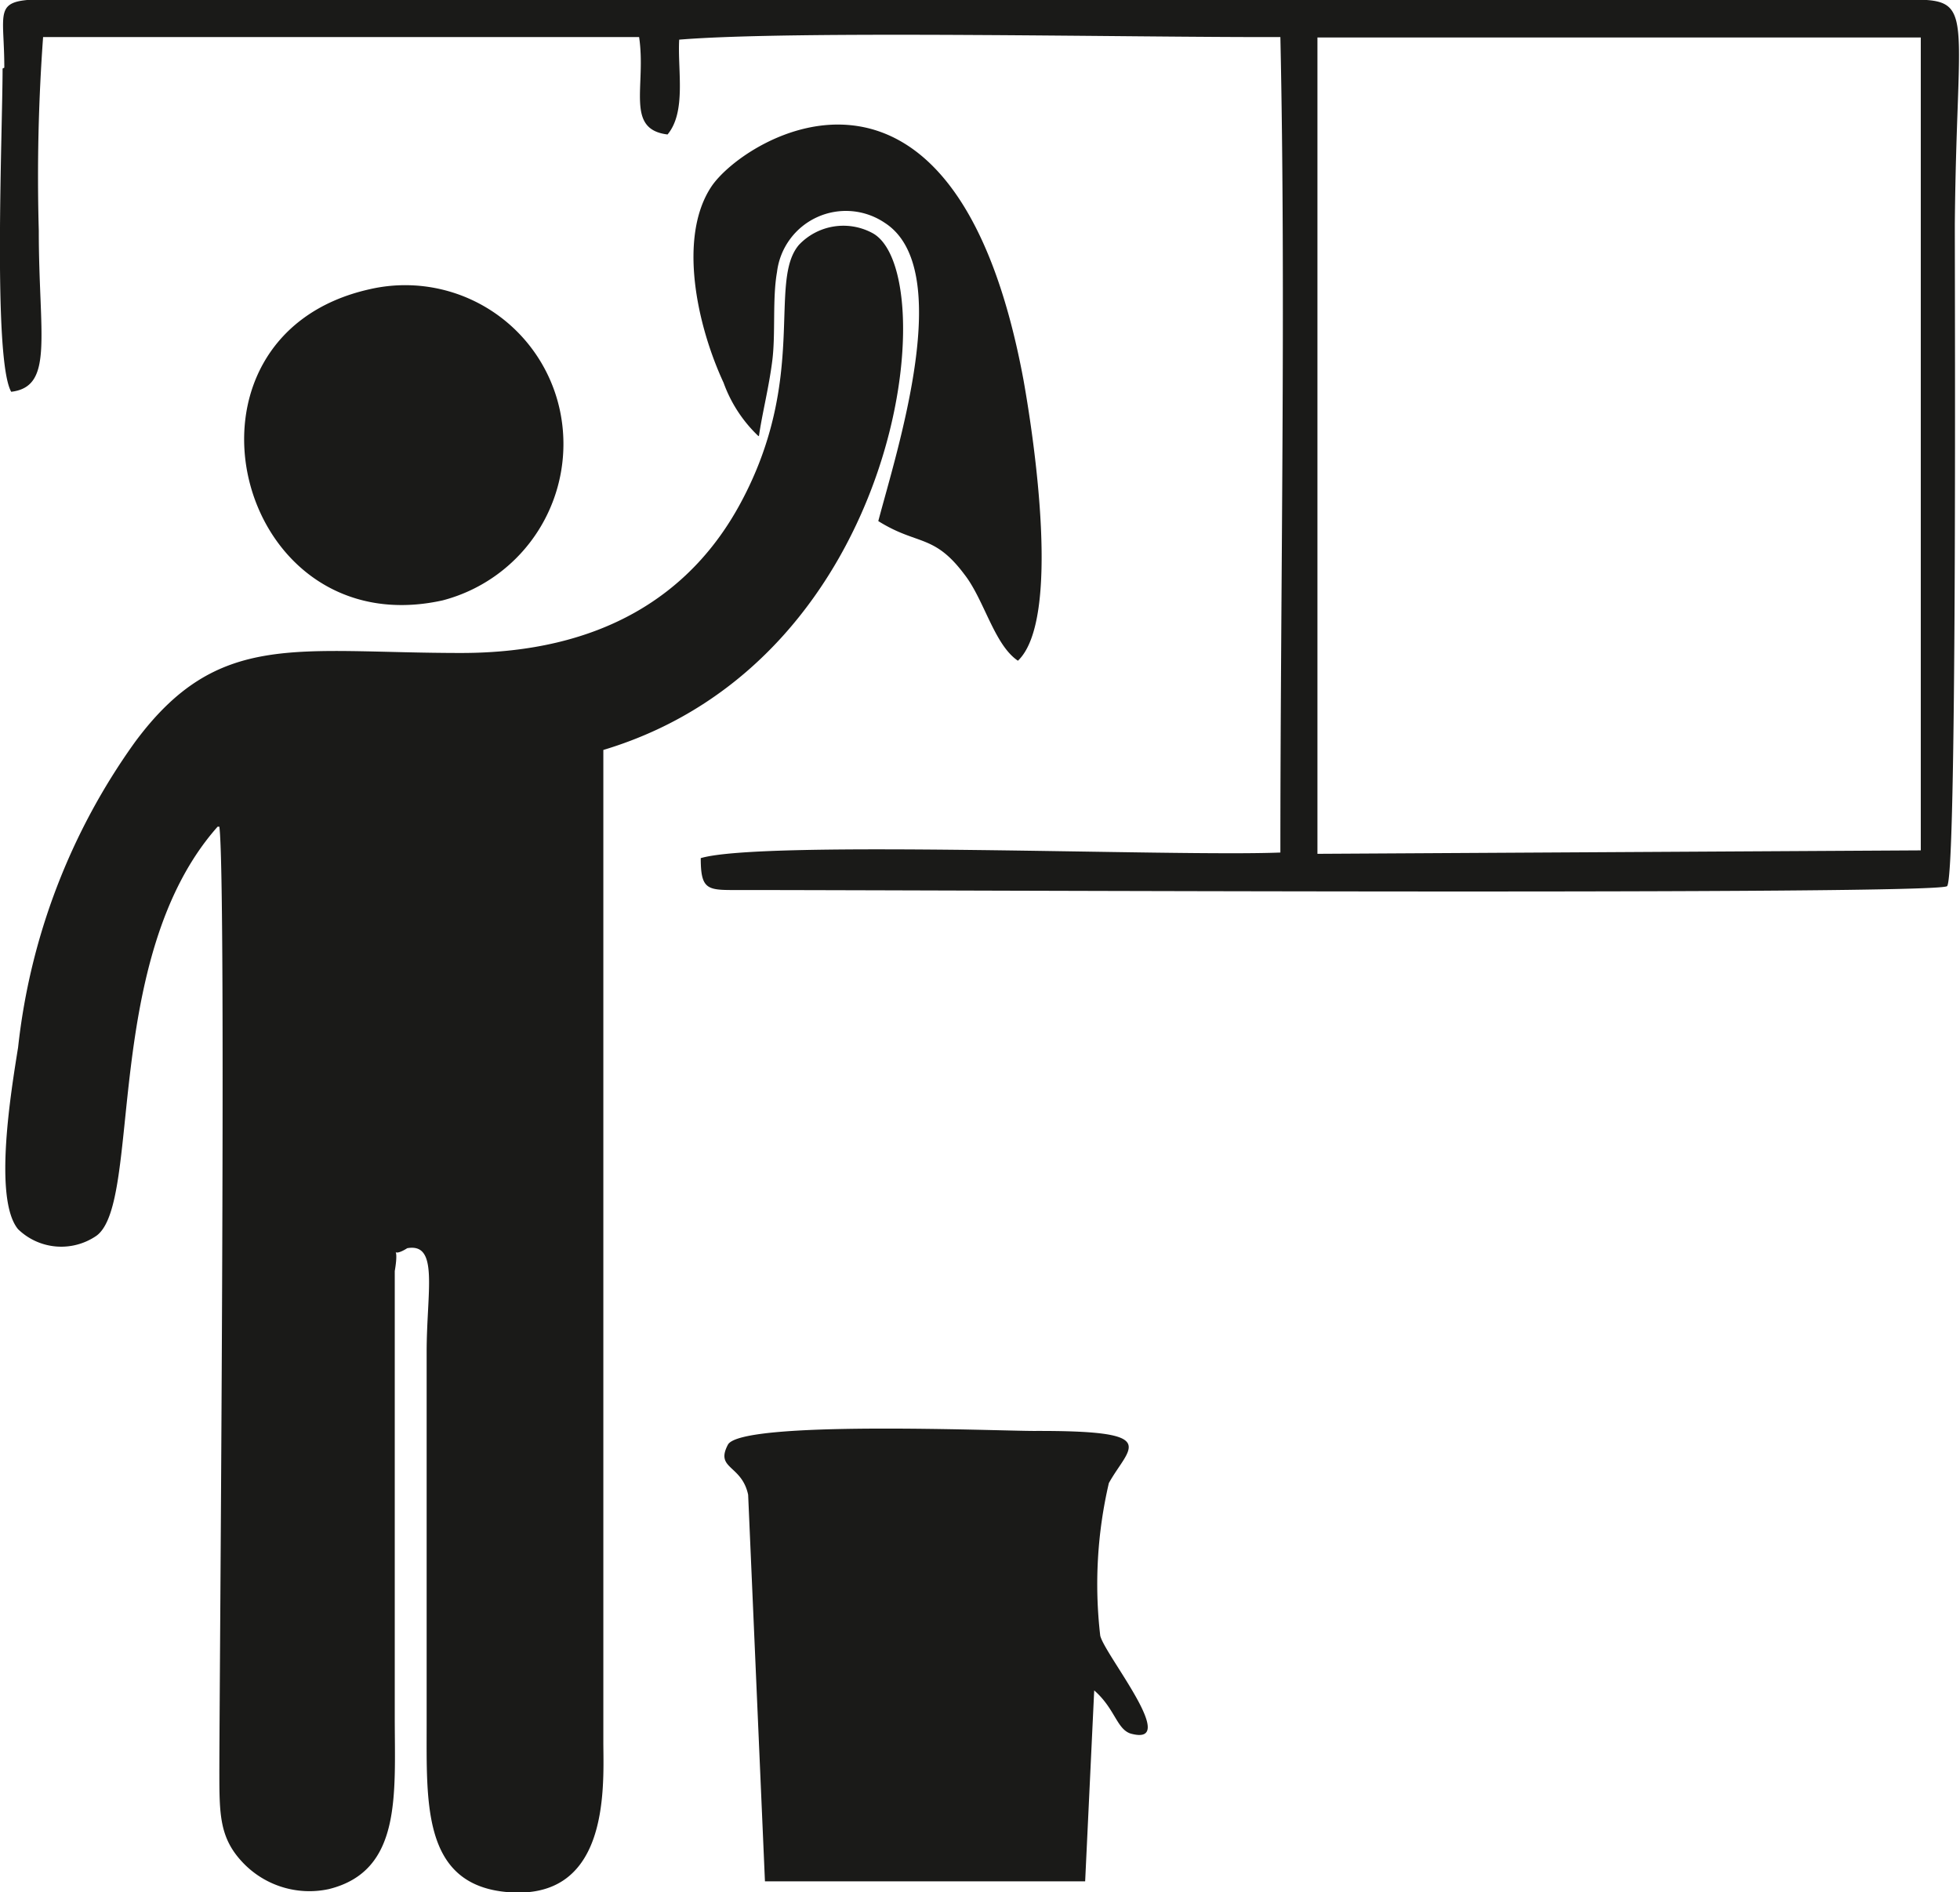
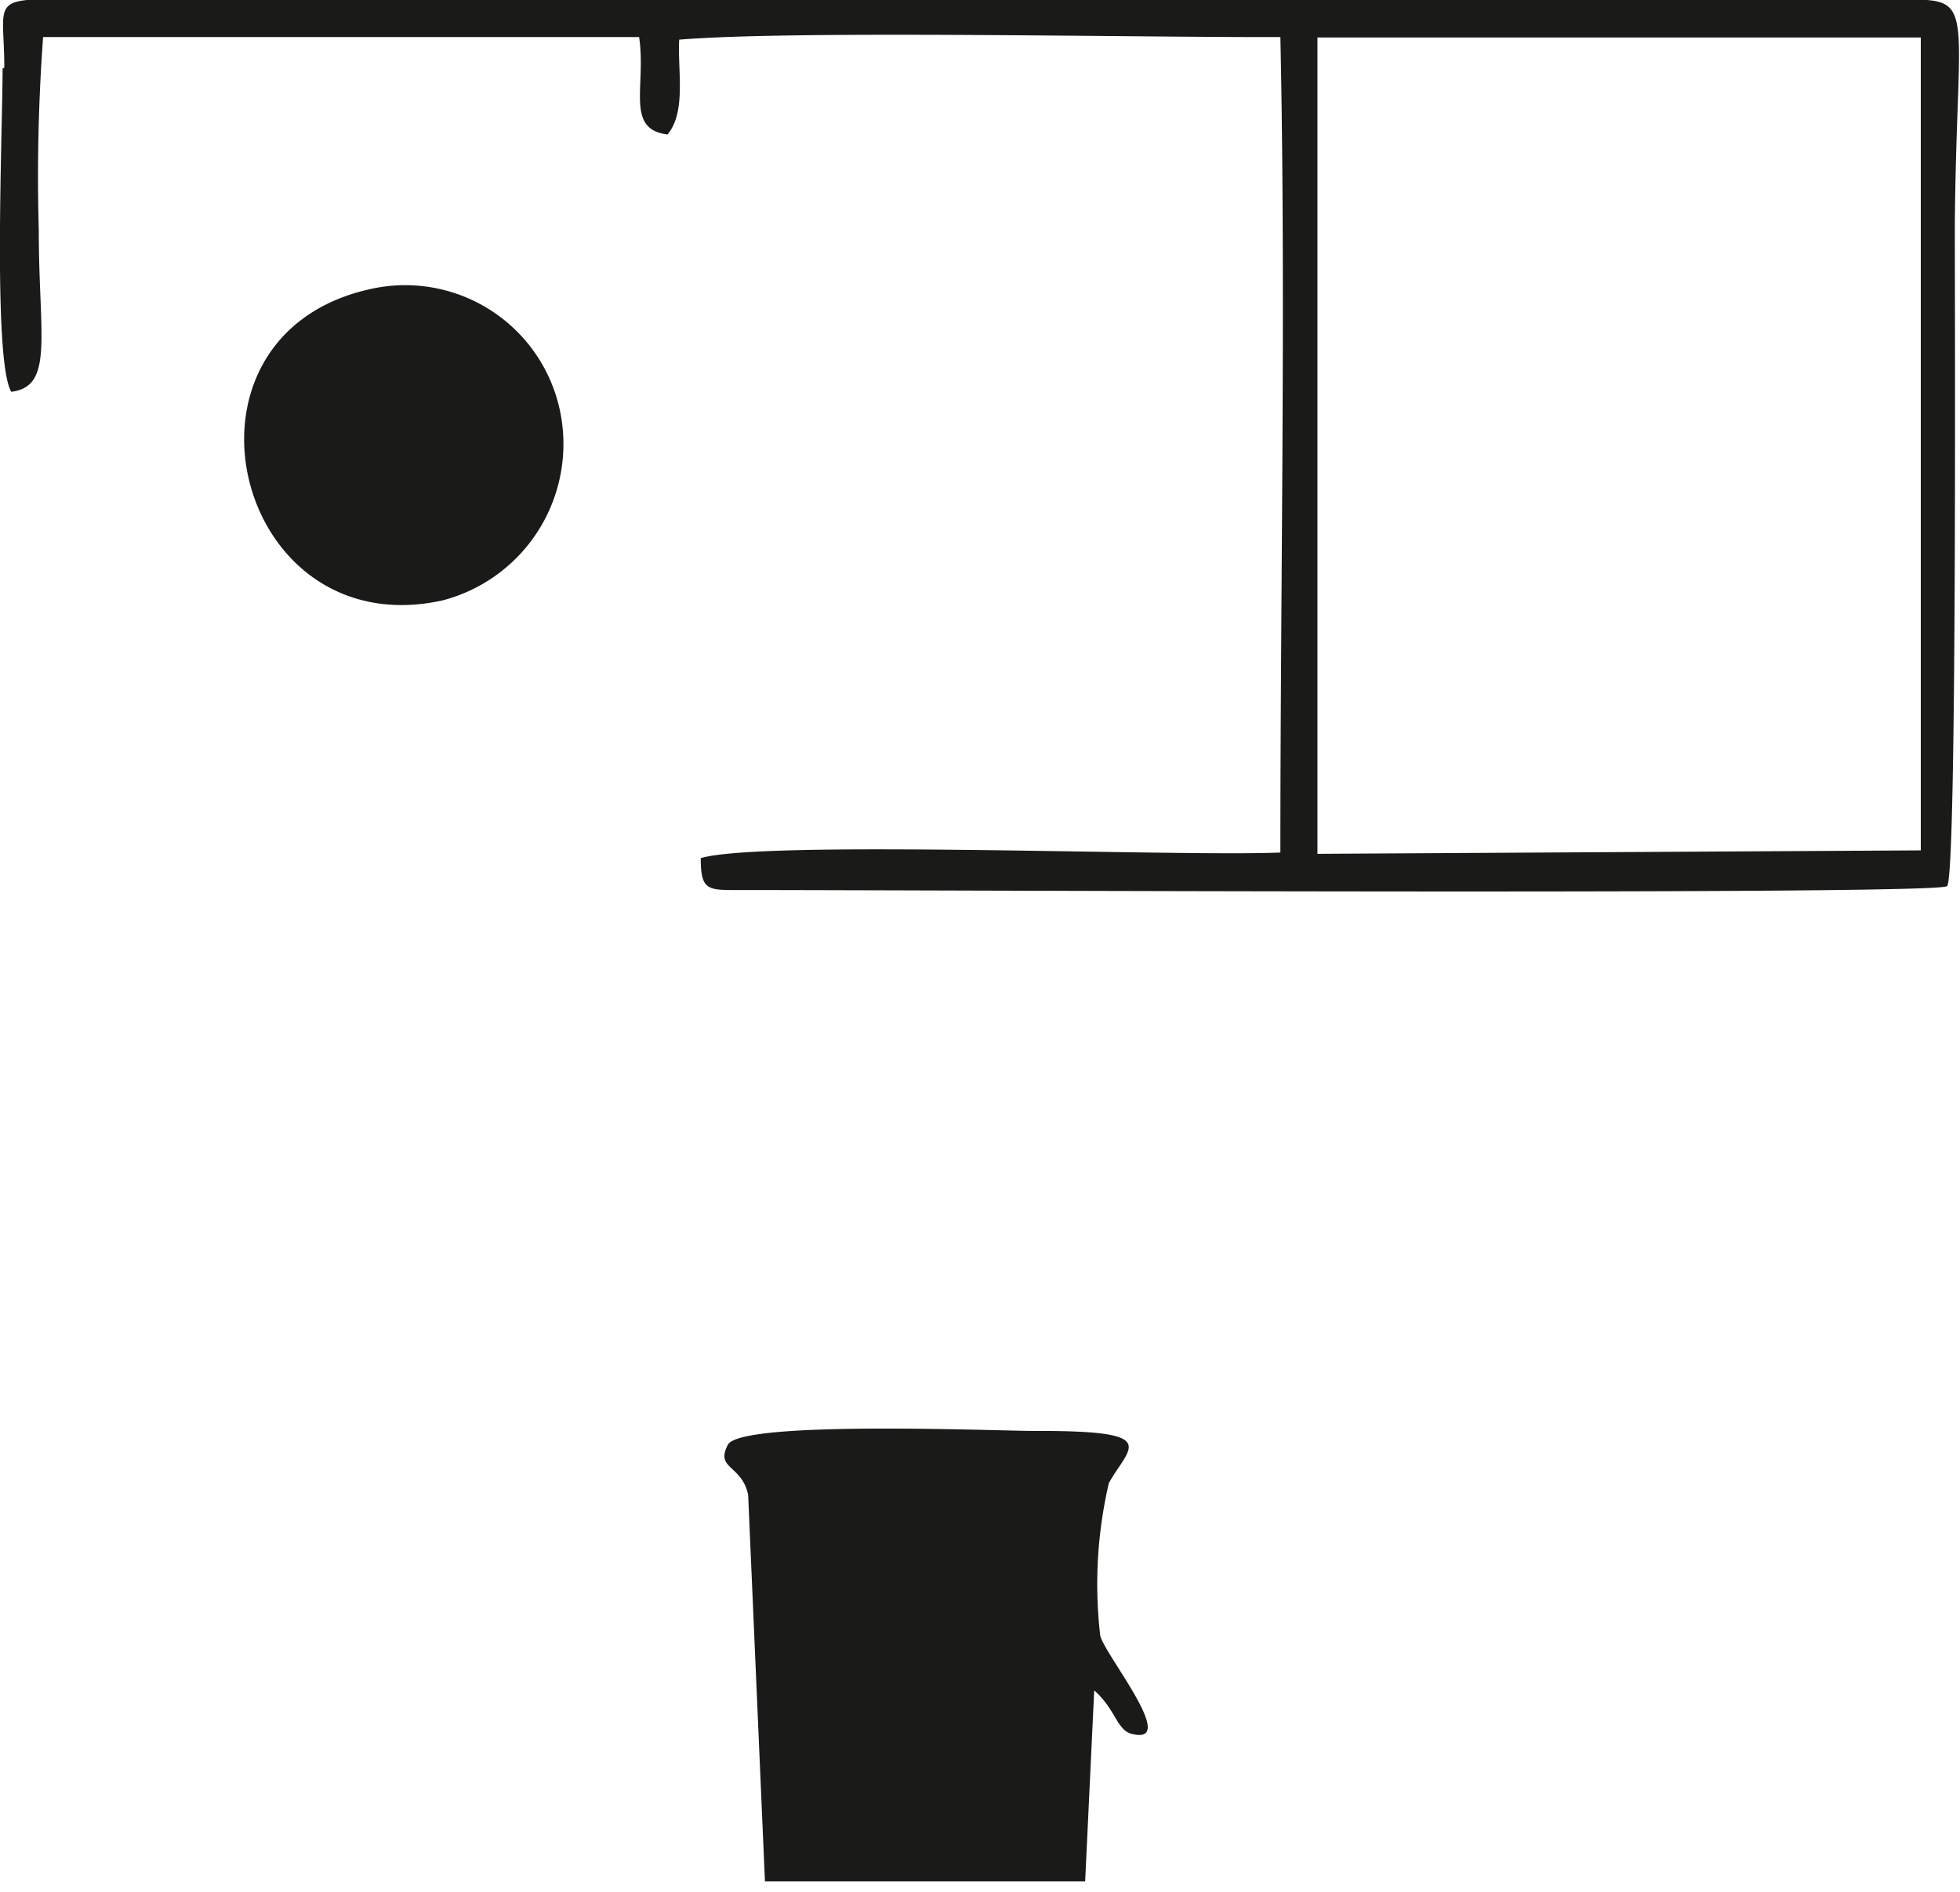
<svg xmlns="http://www.w3.org/2000/svg" viewBox="0 0 45.48 43.9">
  <defs>
    <style>.cls-1{fill:#1a1a18;fill-rule:evenodd;}</style>
  </defs>
  <g id="Layer_2" data-name="Layer 2">
    <g id="Layer_1-2" data-name="Layer 1">
-       <path class="cls-1" d="M5.09,19.18c.17,1.28,0,20,0,21.91,0,1,0,1.55.54,2.12a2.13,2.13,0,0,0,2,.62c1.7-.42,1.53-2.19,1.53-4V31.53c0-.48,0-1,0-1.42,0-.05,0-.62,0-.62.13-.75-.17-.24.29-.53.74-.13.45,1,.45,2.41V40c0,1.83-.09,3.67,1.78,3.89,2.44.28,2.33-2.33,2.32-3.42,0-7.69,0-15.38,0-23.07,7-2.1,7.91-11.15,6.23-12a1.42,1.42,0,0,0-1.69.28c-.73.85.22,3.08-1.36,6-1.15,2.13-3.23,3.47-6.48,3.47-3.84,0-5.64-.54-7.57,2.07A14.9,14.9,0,0,0,.42,24.3c-.16,1-.58,3.52,0,4.22a1.44,1.44,0,0,0,1.82.15c1.06-.78.12-6.46,2.81-9.49" />
      <path class="cls-1" d="M.06,1.59c0,1.44-.23,6.74.2,7.5,1-.12.64-1.3.64-3.74A44.67,44.67,0,0,1,1,.86H14.83C15,2,14.5,3,15.49,3.12c.44-.53.23-1.49.27-2.2C18.44.7,26.22.87,29.71.86c.13,6,0,12.79,0,18.92-2.46.1-12-.3-13.45.13,0,.77.17.74.92.74,4.45,0,27.77.12,28-.09s.18-13.18.18-15.36C45.41-.45,46,0,43.54,0H3.1c-3.54,0-3-.3-3,1.57M30.57.87h14l0,18.86-14,.08Z" />
      <path class="cls-1" d="M17.75,43.65h7.43l.21-4.43c.48.42.52.89.84,1,1.18.33-.6-1.83-.7-2.27a10.34,10.34,0,0,1,.2-3.54C26.2,33.56,27,33.19,24,33.2c-.89,0-6.81-.25-7.11.32s.32.46.47,1.16Z" />
      <path class="cls-1" d="M8.58,6.71C3.69,7.8,5.43,15,10.27,13.93A3.75,3.75,0,0,0,13,9.56,3.67,3.67,0,0,0,8.58,6.71" />
-       <path class="cls-1" d="M17.61,10.12c.08-.55.23-1.12.31-1.75s0-1.44.11-2.06a1.61,1.61,0,0,1,2.5-1.14c1.65,1.06.29,5.25-.15,6.92.91.57,1.29.29,2,1.24.46.59.69,1.63,1.24,2,1-.95.38-5.11.13-6.51-1.6-8.62-6.49-5.64-7.25-4.48s-.34,3.18.29,4.54a3.2,3.2,0,0,0,.8,1.23" />
    </g>
  </g>
</svg>